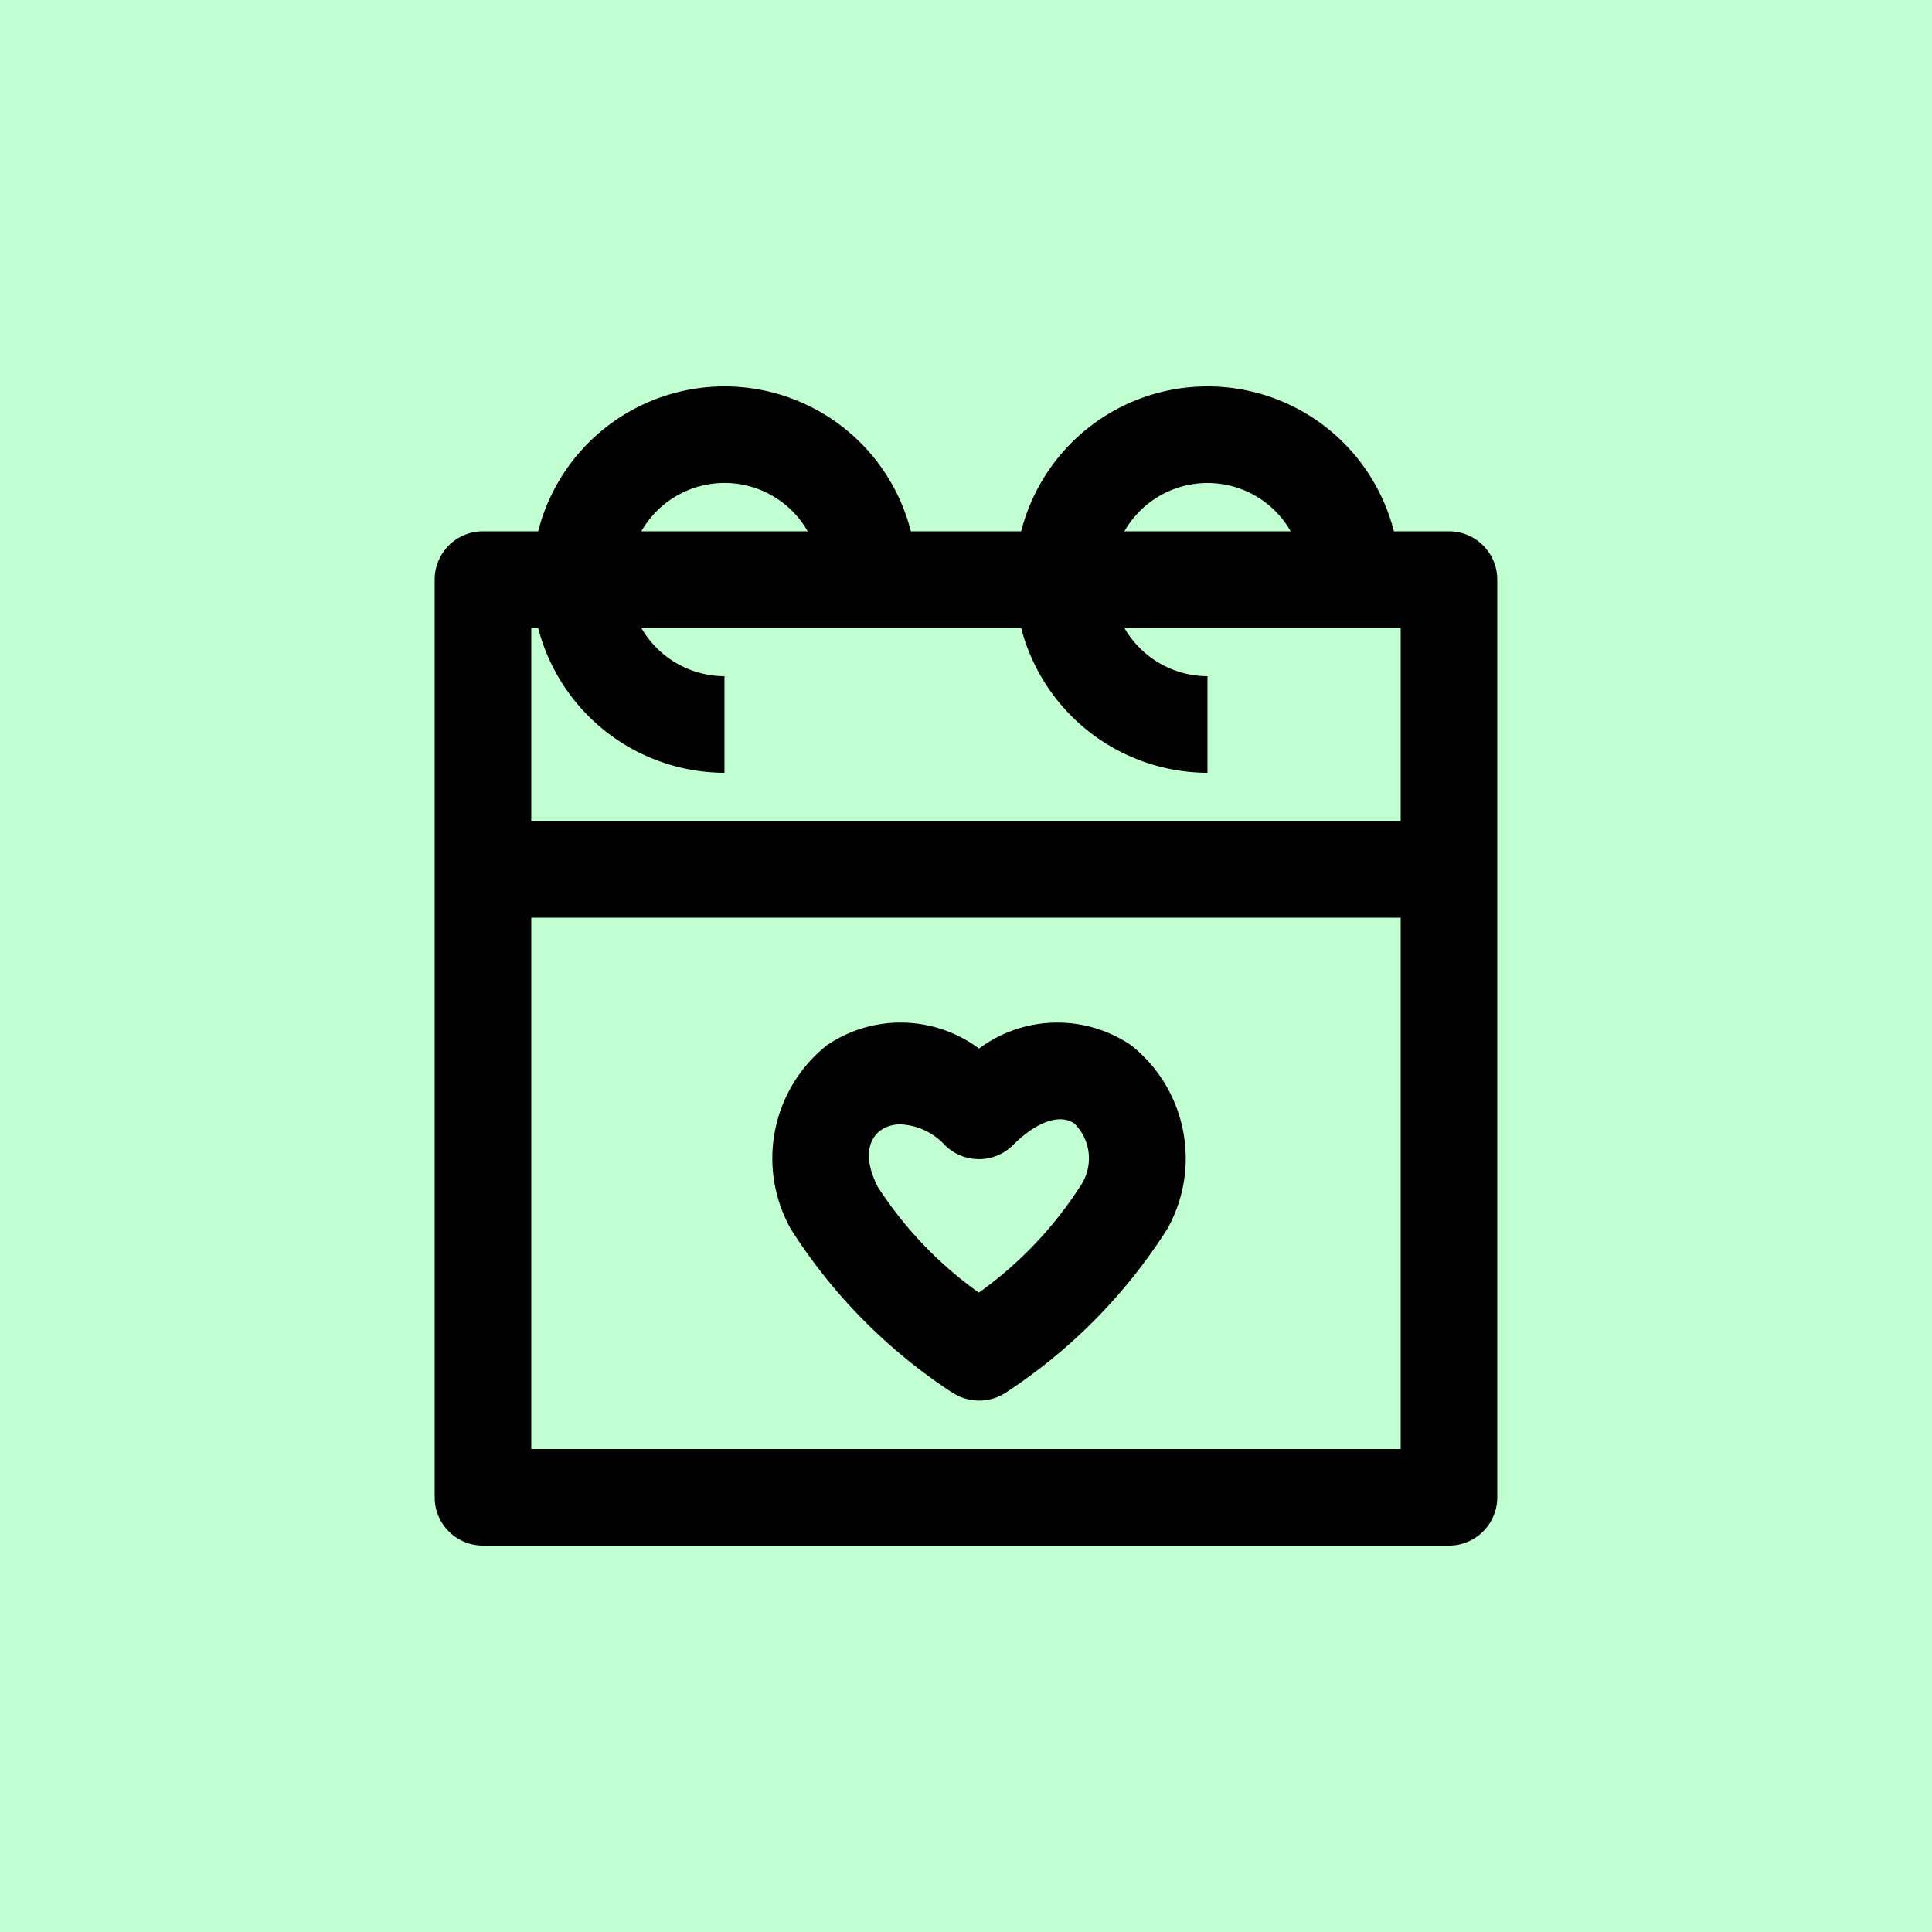
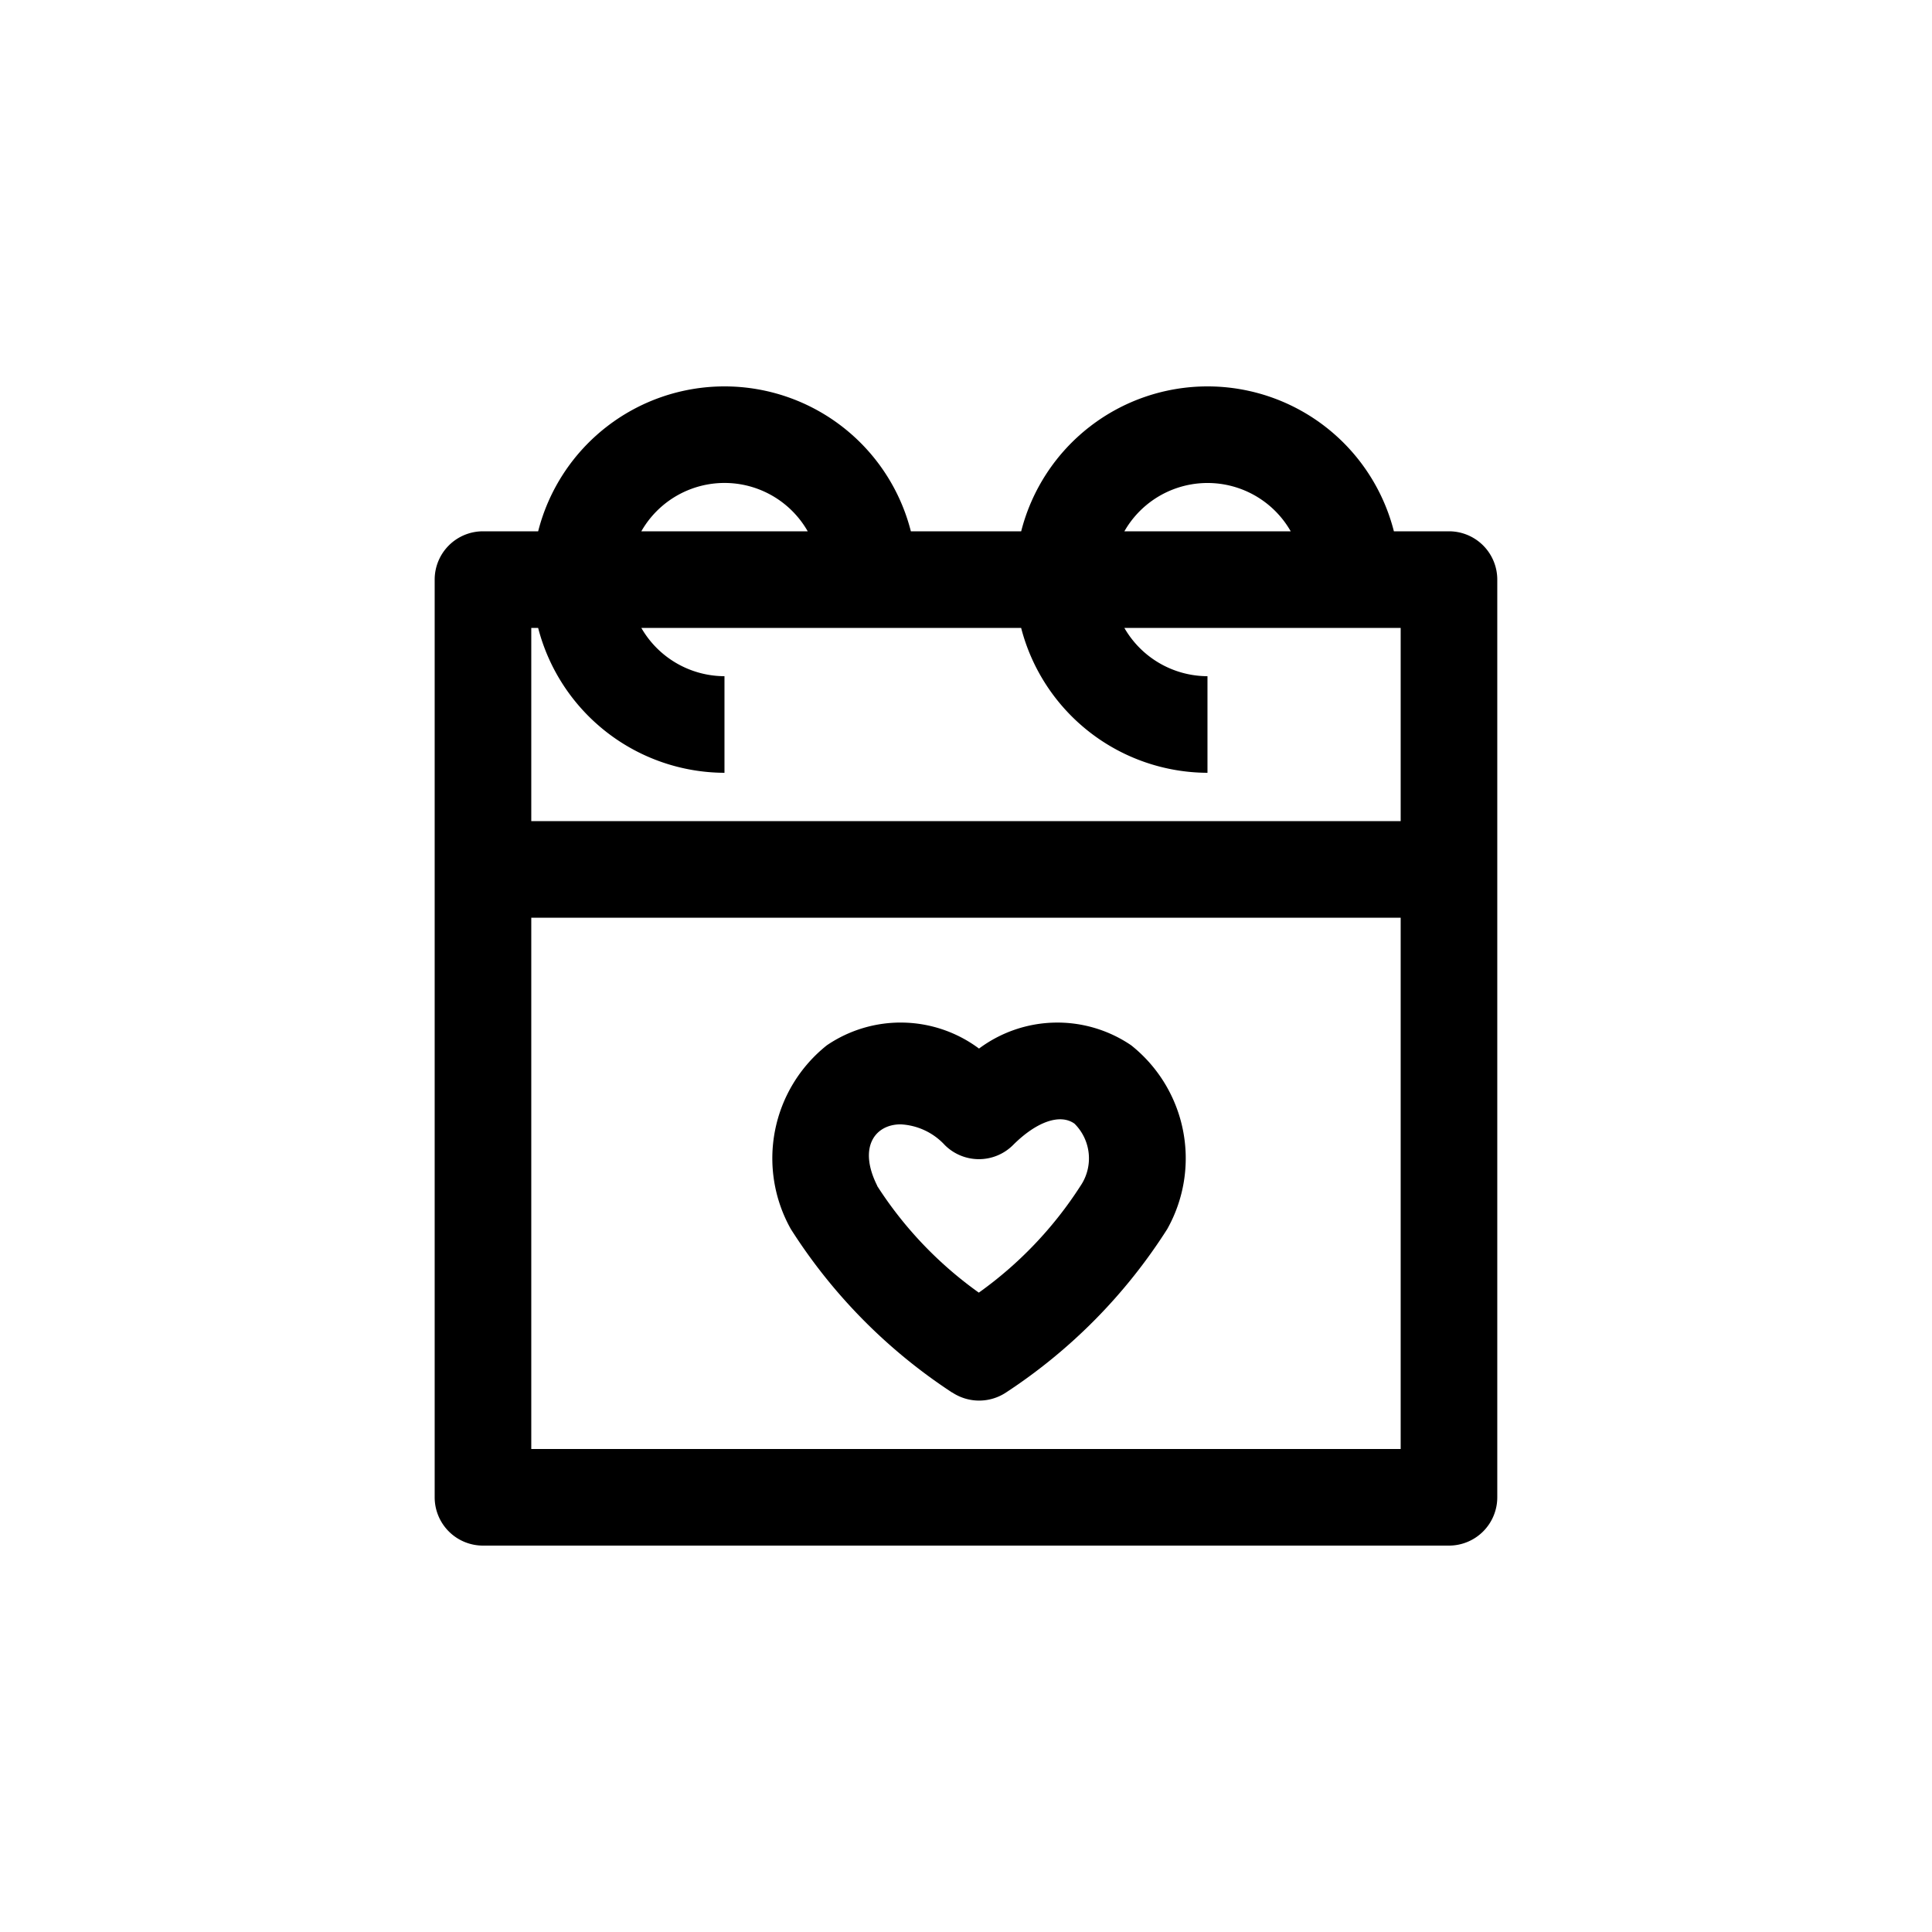
<svg xmlns="http://www.w3.org/2000/svg" width="80" height="80" viewBox="0 0 80 80">
  <g id="Group_1894" data-name="Group 1894" transform="translate(-1227 -1635)">
-     <rect id="Rectangle_388" data-name="Rectangle 388" width="80" height="80" transform="translate(1227 1635)" fill="#c1ffd2" />
    <path id="Path_3155" data-name="Path 3155" d="M2,48a2,2,0,0,1-2-2V8A2,2,0,0,1,2,6H4.285A7.962,7.962,0,0,1,19.718,6h4.568A7.962,7.962,0,0,1,39.719,6H42a2,2,0,0,1,2,2V46a2,2,0,0,1-2,2Zm2-4H40V22H4ZM4,18H40V10H28.558A3.986,3.986,0,0,0,32,12v4a8,8,0,0,1-7.716-6H8.557A3.986,3.986,0,0,0,12,12v4a8,8,0,0,1-7.716-6H4ZM28.559,6h6.888a3.965,3.965,0,0,0-6.888,0Zm-20,0h6.888A3.965,3.965,0,0,0,8.557,6ZM21.422,41.659a22.538,22.538,0,0,1-6.674-6.766,5.98,5.98,0,0,1,1.492-7.61,5.429,5.429,0,0,1,6.3.136,5.431,5.431,0,0,1,6.3-.136,5.98,5.98,0,0,1,1.494,7.61,22.544,22.544,0,0,1-6.674,6.766,2.017,2.017,0,0,1-2.23,0Zm-3.1-8.554a16.1,16.1,0,0,0,4.21,4.42,16.136,16.136,0,0,0,4.21-4.42h0a2.026,2.026,0,0,0-.248-2.576c-.592-.426-1.57-.09-2.544.884a2,2,0,0,1-2.828,0h0a2.669,2.669,0,0,0-1.827-.856C18.238,30.557,17.521,31.5,18.326,33.1Z" transform="translate(1244.999 1651)" />
  </g>
</svg>